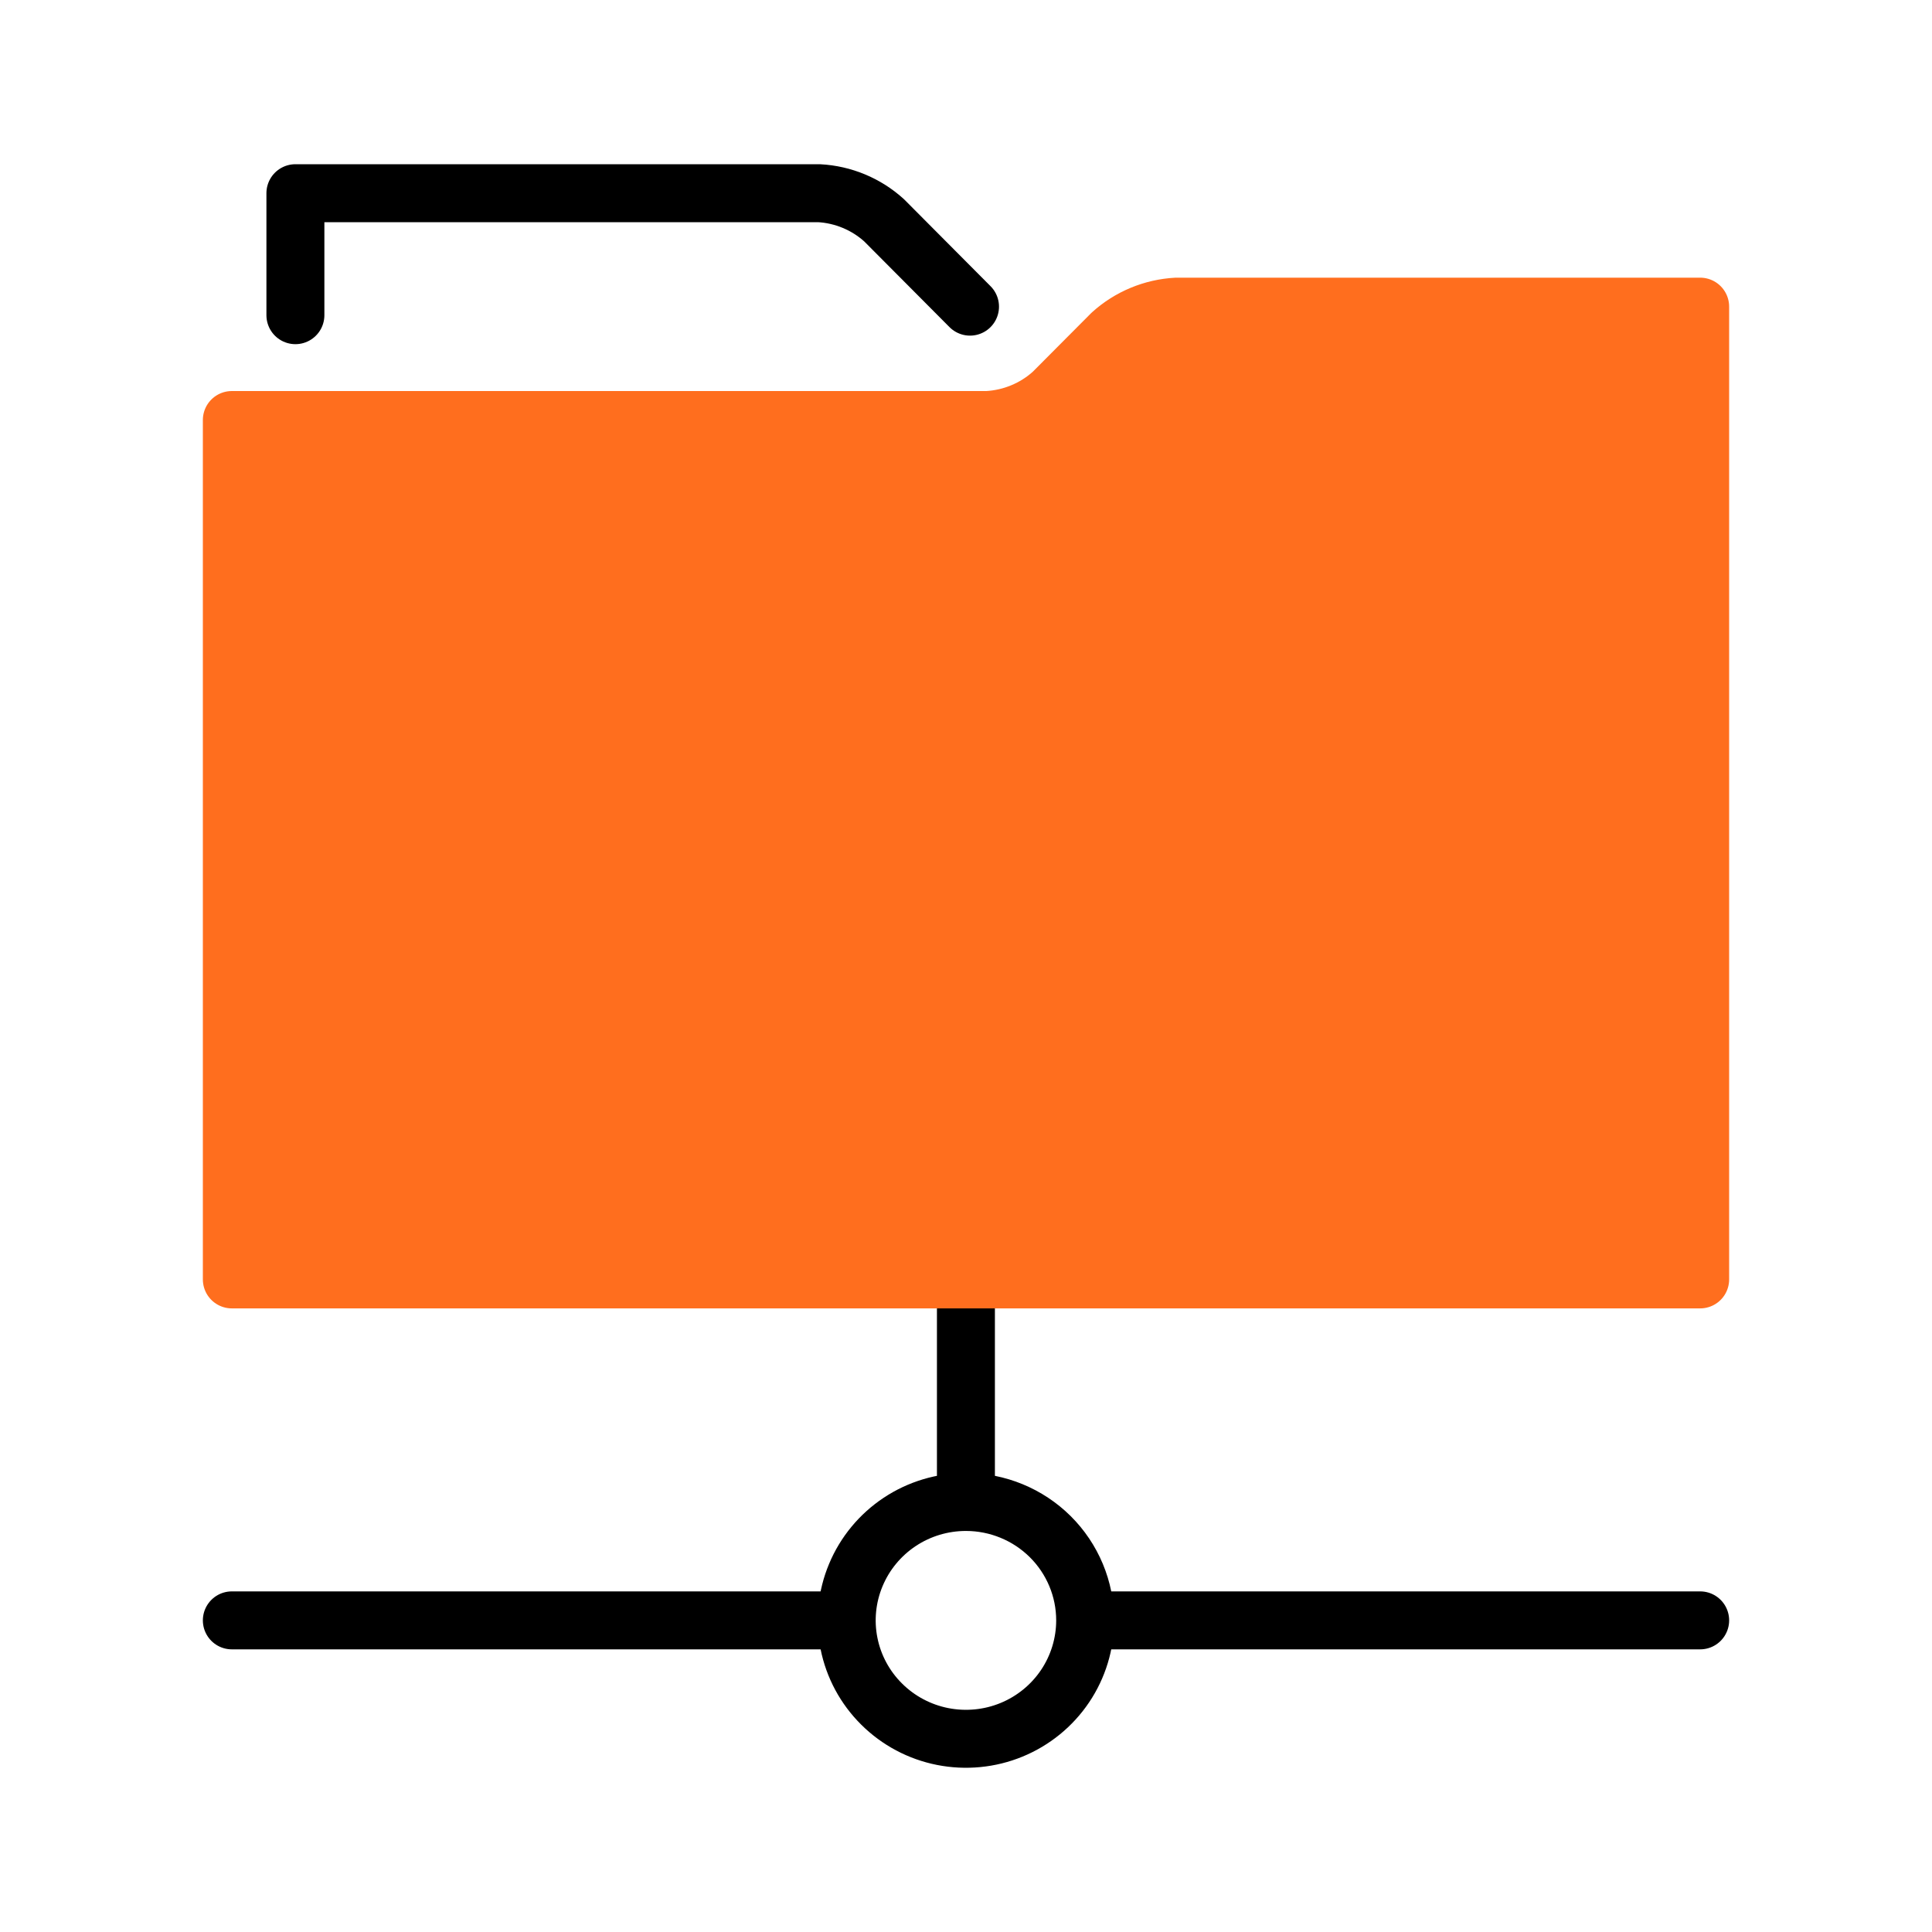
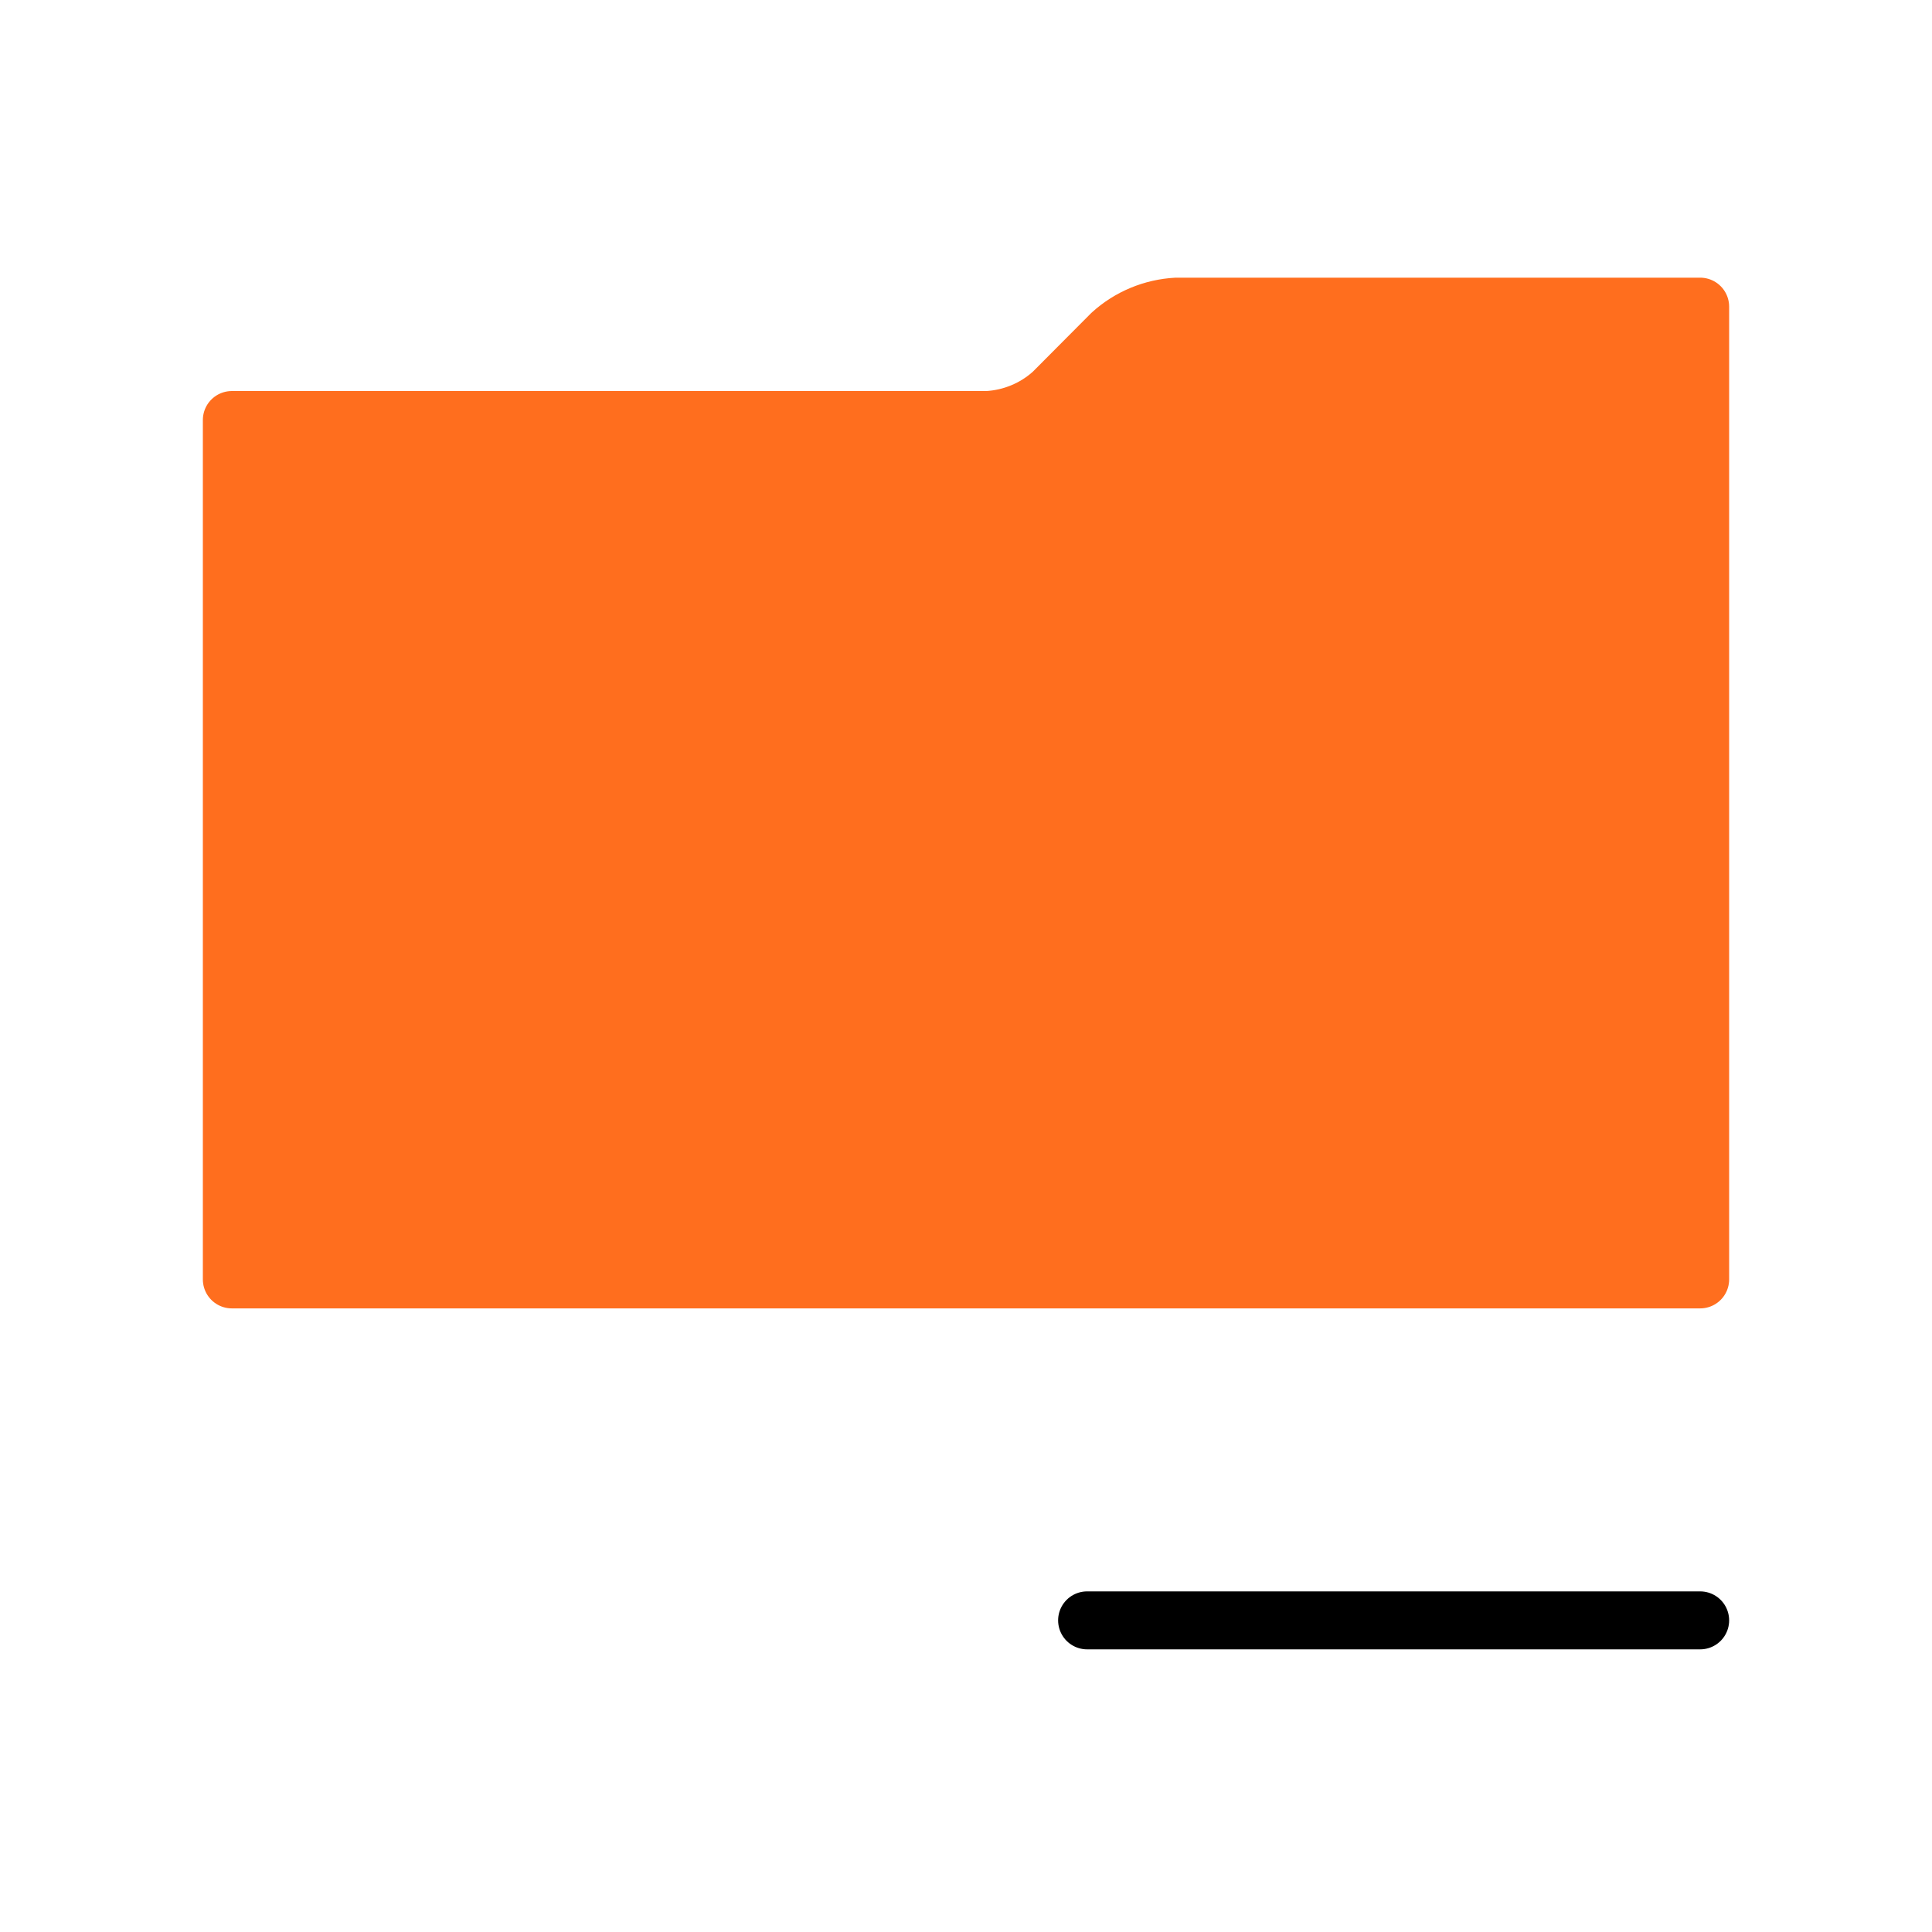
<svg xmlns="http://www.w3.org/2000/svg" width="50" height="50" viewBox="0 0 50 50" fill="none">
-   <path d="M28.084 41.935C28.084 42.541 27.903 43.134 27.564 43.638C27.225 44.142 26.743 44.535 26.179 44.767C25.615 44.999 24.995 45.059 24.396 44.941C23.798 44.823 23.248 44.531 22.817 44.102C22.385 43.674 22.091 43.128 21.972 42.533C21.853 41.939 21.914 41.322 22.148 40.763C22.381 40.203 22.777 39.724 23.284 39.387C23.791 39.05 24.388 38.871 24.998 38.871C25.817 38.871 26.601 39.194 27.18 39.768C27.759 40.343 28.084 41.123 28.084 41.935Z" stroke="black" stroke-width="1.5" stroke-linecap="round" stroke-linejoin="round" />
-   <path d="M24.998 33.303V38.75" stroke="black" stroke-width="1.5" stroke-linecap="round" stroke-linejoin="round" />
  <path d="M28.134 41.935H44" stroke="black" stroke-width="1.5" stroke-linecap="round" stroke-linejoin="round" />
-   <path d="M6 41.935H21.817" stroke="black" stroke-width="1.5" stroke-linecap="round" stroke-linejoin="round" />
-   <path d="M7.645 8.157V5H21.194C21.82 5.033 22.415 5.281 22.879 5.7L25.104 7.936" stroke="black" stroke-width="1.5" stroke-linecap="round" stroke-linejoin="round" />
  <path d="M30.45 7.936C29.825 7.97 29.231 8.217 28.767 8.636L27.241 10.169C26.777 10.588 26.181 10.835 25.555 10.87H6V33.111H44V7.936H30.45Z" fill="#FF6E1E" stroke="#FF6E1E" stroke-width="1.5" stroke-linecap="round" stroke-linejoin="round" />
</svg>